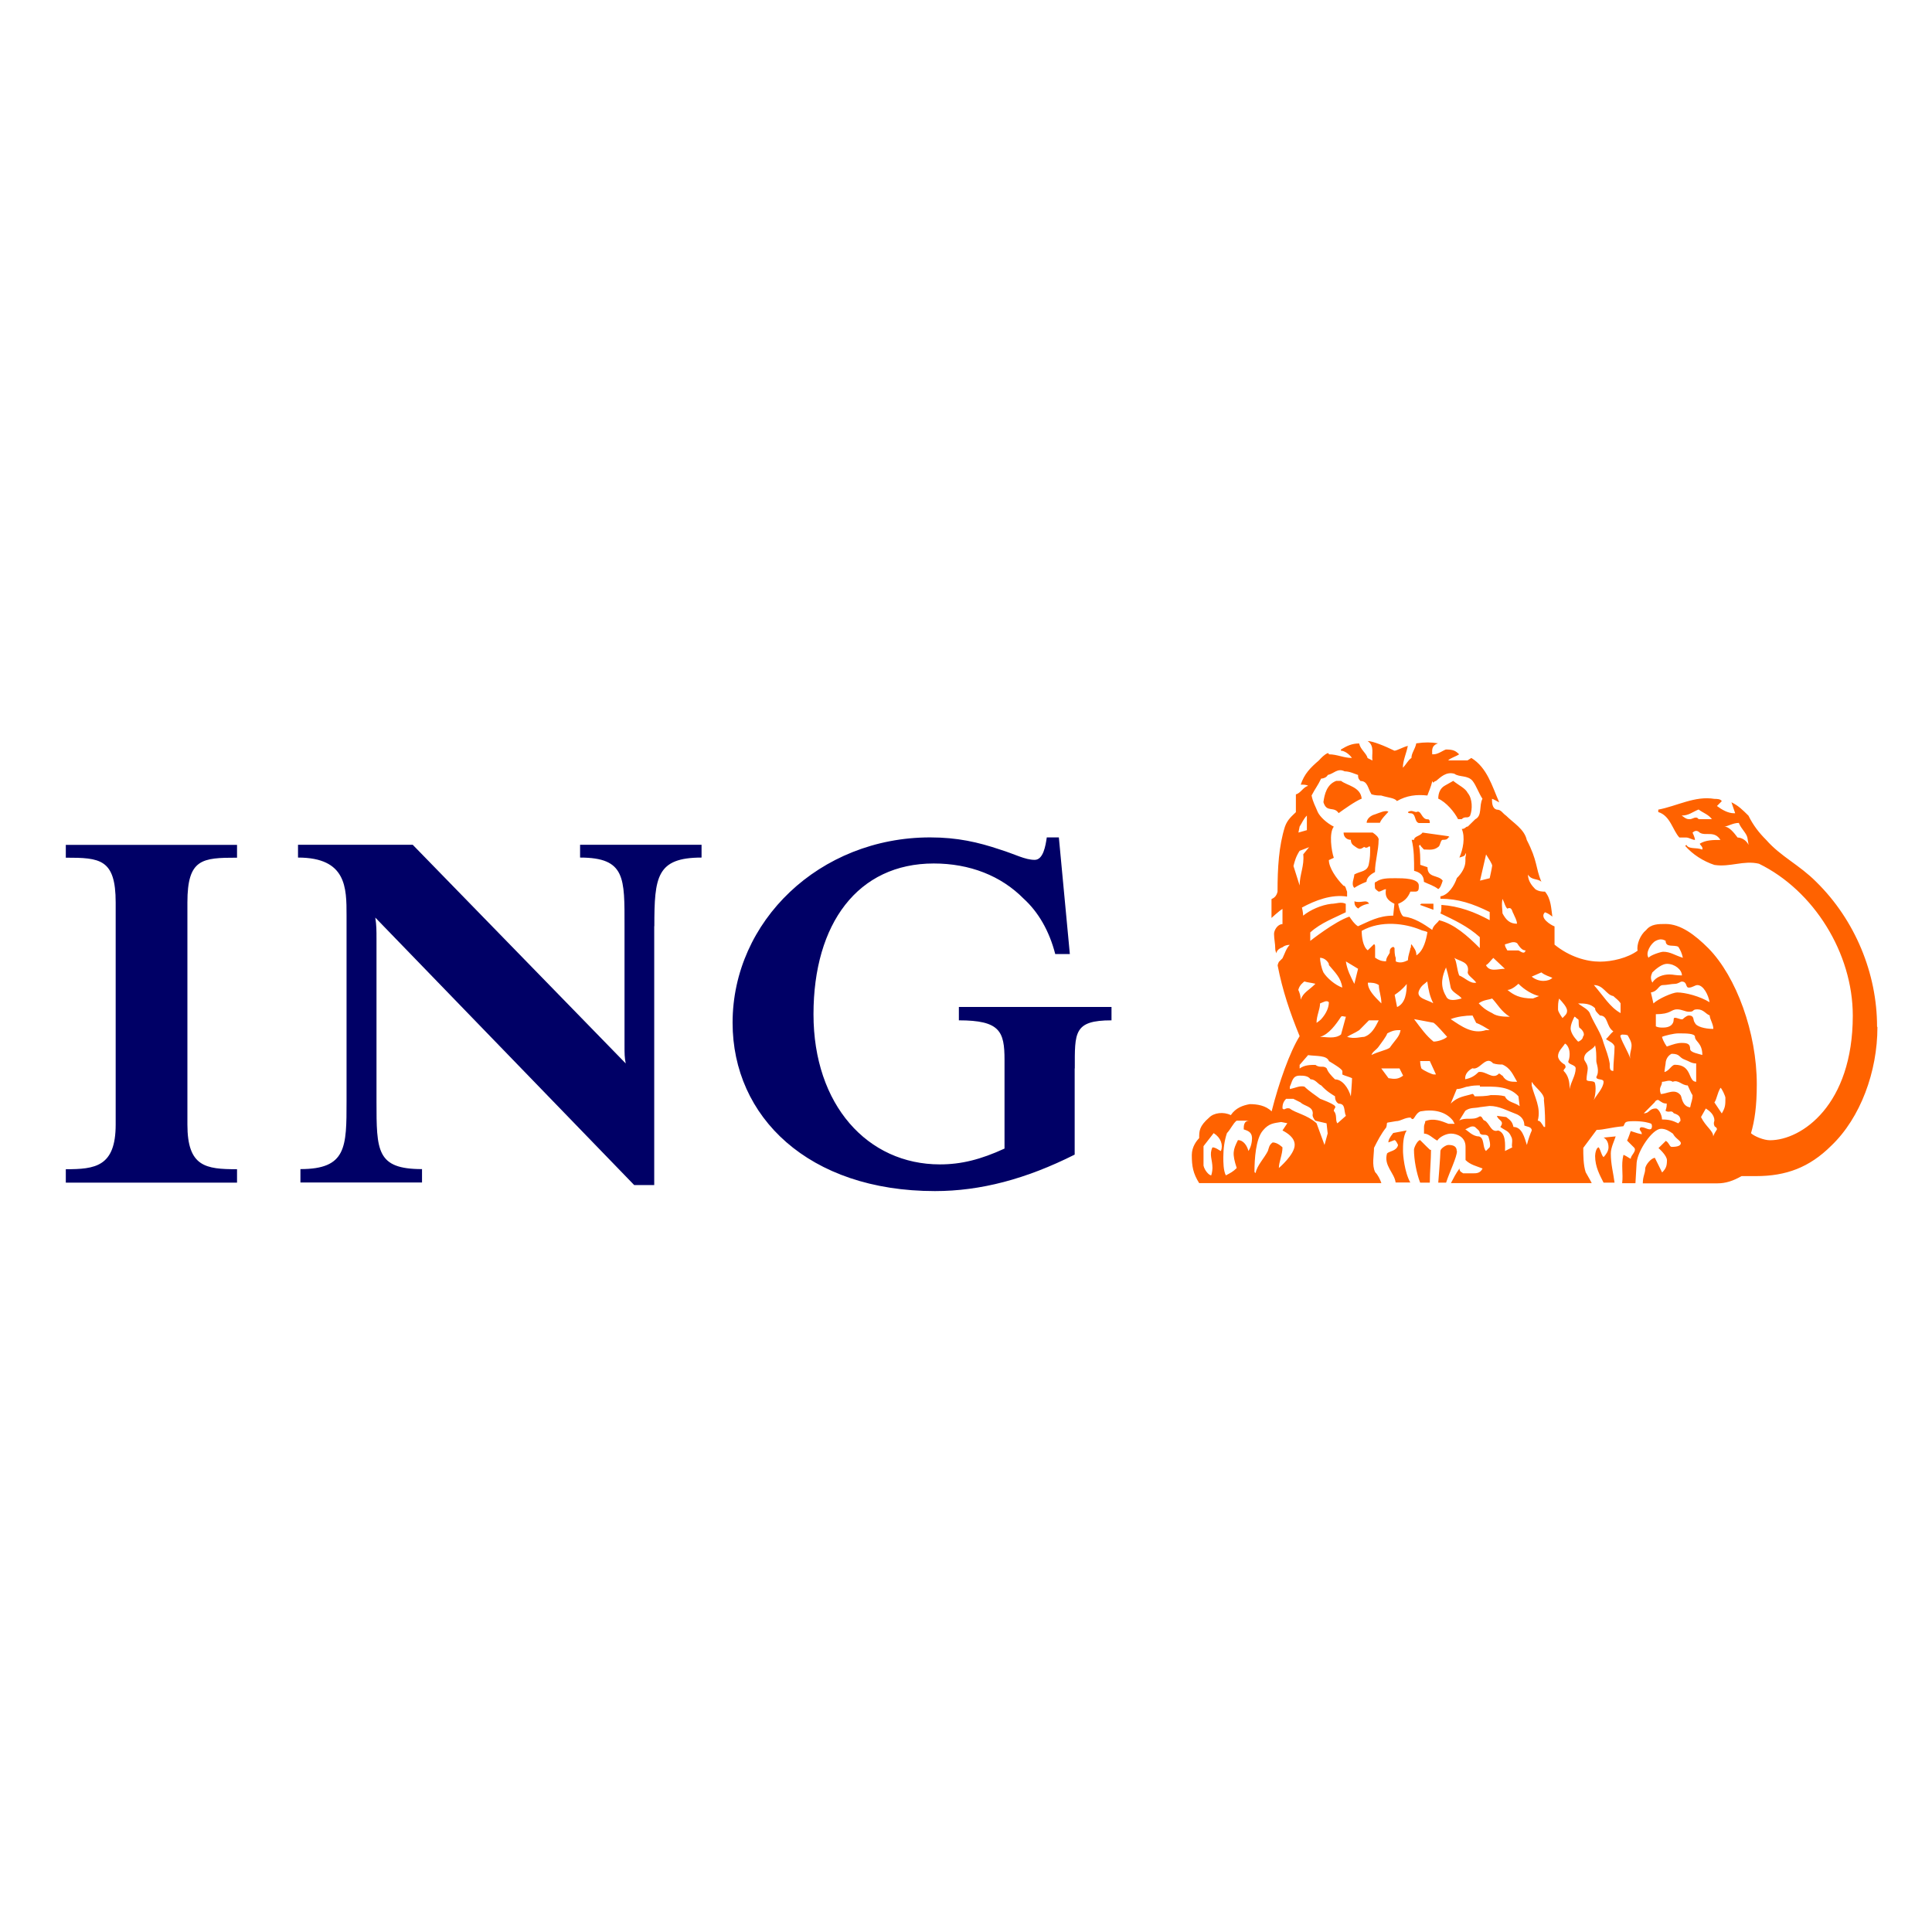
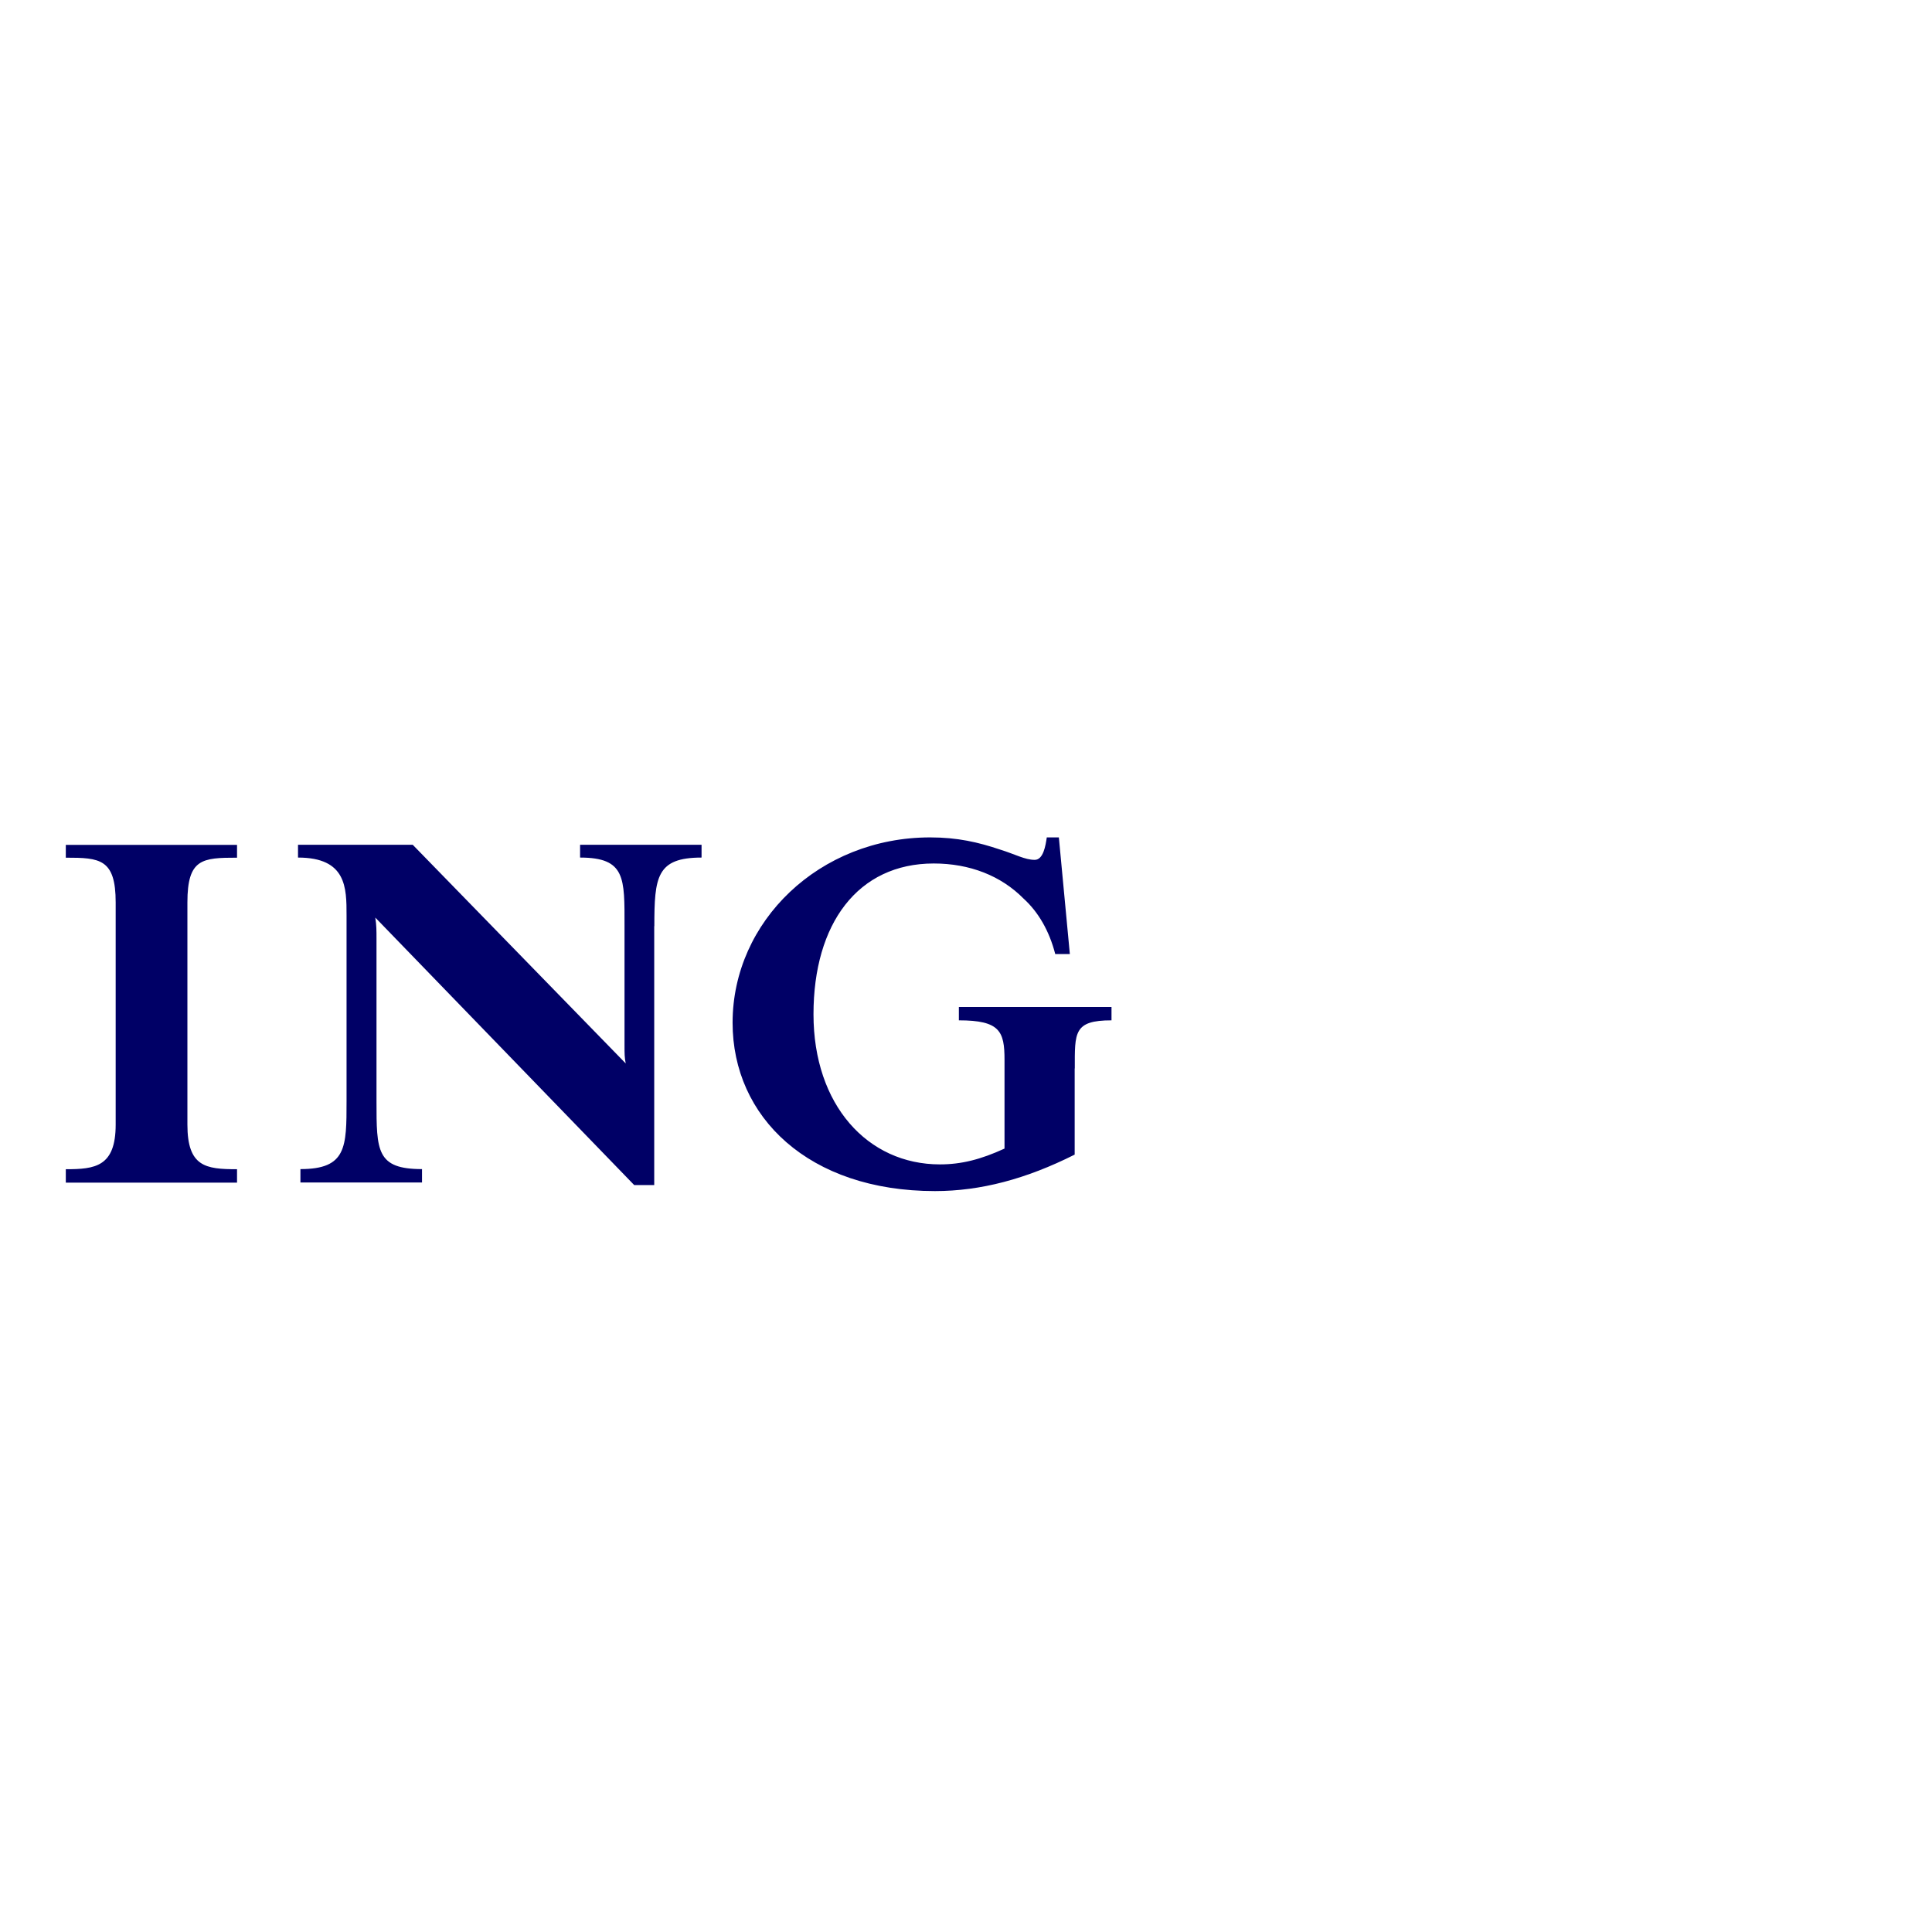
<svg xmlns="http://www.w3.org/2000/svg" id="Layer_2" viewBox="0 0 160 160">
  <defs>
    <style>.cls-1{fill:none;}.cls-1,.cls-2,.cls-3{stroke-width:0px;}.cls-2{fill:#ff6200;}.cls-3{fill:#006;}</style>
  </defs>
  <g id="Layer_1-2">
    <rect class="cls-1" width="160" height="160" />
    <path class="cls-3" d="M89,88.48v7.14c-4.02,2.02-7.79,3.02-11.57,3.02-10.47,0-16.76-6.14-16.76-13.94,0-8.41,7.2-15.35,16.36-15.35,2.27,0,3.98.4,5.77,1,1.29.4,2.08.86,2.89.86.71,0,.9-1.17,1-1.86h1l.91,9.66h-1.21c-.49-1.91-1.4-3.48-2.61-4.58-1.88-1.91-4.48-2.92-7.45-2.92-6.29,0-9.96,4.98-9.96,12.49s4.48,12.43,10.47,12.43c1.76,0,3.37-.4,5.35-1.31v-7.35c0-2.36-.38-3.27-3.78-3.27v-1.11h12.64v1.11c-3.14,0-3.04,1.01-3.04,3.98ZM54.18,76.7v21.44h-1.66l-21.44-22.15c.1.61.1,1.11.1,1.71v13.49c0,4.12,0,5.63,3.77,5.63v1.11h-10.07v-1.11c3.82,0,3.82-1.81,3.82-5.63v-15.38c0-2.29,0-4.79-4.02-4.79v-1.06h9.5l17.64,18.11c-.1-.5-.1-.8-.1-1.51v-9.86c0-3.98.1-5.68-3.68-5.68v-1.06h10.06v1.06c-3.72,0-3.91,1.6-3.91,5.68ZM5.45,97.94v-1.11c2.42,0,4.13-.2,4.13-3.7v-18.39c0-3.62-1.31-3.71-4.13-3.71v-1.06h14.18v1.06c-2.9,0-4.11.09-4.11,3.71v18.39c0,3.5,1.51,3.7,4.11,3.7v1.11H5.45Z" />
-     <path class="cls-2" d="M116.8,97.94c-.5-.9-.61-2.32-.61-2.62,0-.5,0-1.21.3-1.7l-1.11.21c-.3.38-.4.58-.4.78l.5-.19c.1,0,.2.19.3.4-.1.5-.7.5-.91.7-.3,1.01.61,1.61.71,2.41h1.21ZM155.45,85.01c0-4.38-1.81-8.81-5.04-11.98-1.4-1.41-2.93-2.09-4.14-3.47-.6-.6-1.07-1.2-1.47-2.01-.51-.5-.81-.81-1.41-1.11.1.3.2.6.31.91h-.1c-.5,0-1.01-.3-1.41-.6l.4-.4c-.1-.19-.4-.19-.61-.19-1.61-.27-3.08.59-4.65.89v.2c1,.3,1.19,1.51,1.75,2.11h.58c.2,0,.51.2.71.2,0-.2-.2-.6-.2-.6.2-.2.4-.2.6,0,.5.3,1.21-.2,1.71.6-.6,0-1.21,0-1.71.31,0,.1.31.28.2.49-.5-.21-1.11,0-1.31-.39l-.1.08c.61.71,1.51,1.28,2.42,1.58,1.31.2,2.42-.4,3.69-.1,4.54,2.22,7.77,7.4,7.77,12.58,0,7.4-4.23,10.32-6.86,10.32-.5,0-1.27-.31-1.57-.58.3-1.03.48-2.23.48-4.05,0-4.28-1.69-8.91-4.01-11.27-1.11-1.11-2.3-2.01-3.54-2.01-.61,0-1.21,0-1.61.5-.5.4-.81,1.21-.71,1.71-.81.6-2.11.91-3.12.91-1.11,0-2.52-.4-3.76-1.41v-1.51c-.29-.1-1.29-.71-.79-1.17.3.1.5.28.61.36-.1-.66-.1-1.46-.61-2.07-.2,0-.5,0-.8-.2-.3-.3-.61-.7-.61-1.21.31.5.81.3,1.11.6-.5-1.21-.3-1.71-1.21-3.47-.2-.9-1.11-1.41-1.71-2.01-.3-.2-.4-.5-.77-.5-.4-.1-.4-.6-.4-.89.1,0,.4.19.6.29-.6-1.37-1-2.87-2.31-3.68l-.31.2h-1.61c.2-.2.6-.3.91-.5-.3-.3-.5-.4-1.1-.4-.28.1-.65.4-1.03.4h-.1c0-.3-.1-.71.48-.91-.59-.1-1.09-.1-1.8,0-.1.5-.4.8-.4,1.21-.3.2-.4.5-.71.81,0-.61.3-1.21.41-1.81-.41.1-.91.4-1.11.4-.81-.4-1.81-.8-2.22-.8.61.4.31,1.1.4,1.61l-.4-.2c-.1-.4-.6-.71-.7-1.21-.61,0-1.01.2-1.51.5v.1c.3,0,.71.3.91.6-.7,0-1.21-.3-1.91-.3,0,0,0-.1-.09-.1-.27.1-.55.4-.73.6-.71.61-1.21,1.11-1.51,2.01.2,0,.5,0,.61.1-.4.1-.61.6-1.01.71v1.47c-.3.3-.7.6-.91,1.21-.5,1.59-.61,3.37-.61,5.38-.1.4-.3.51-.5.61v1.56s.6-.56.91-.75v1.26c-.4,0-.7.5-.7.81,0,.4.1.81.1,1.21q0,.2.1.4c0-.2.2-.4.5-.5,0,0,.2-.2.6-.2-.3.3-.4.71-.6,1.11l-.3.3s-.1.2-.1.3c.4,2.06,1.01,3.87,1.82,5.85-.81,1.3-1.71,3.82-2.32,6.23-.5-.5-1.21-.6-1.81-.6-.56.1-1.16.3-1.57.91-.6-.3-1.4-.2-1.79.2-.83.72-.83,1.12-.83,1.7-.2.21-.61.71-.61,1.41,0,.91.1,1.51.61,2.32h15.09c-.1-.3-.3-.7-.51-.9-.3-.6-.1-1.41-.1-2.02.3-.6.6-1.18,1.01-1.69.1-.3,0-.3.1-.4l.71-.12c.4,0,.7-.3,1.21-.3.3.42.3-.3.81-.51,1.1-.2,2.13,0,2.73.81,0,.12.1.12.1.22h-.5c-.56-.22-1.22-.51-1.93-.22,0,.22-.1.22-.1.52v.51c.4,0,.71.38,1.1.58.18-.31.74-.58,1.13-.58.5,0,1.21.28,1.21,1.08v1.11c.4.4.91.5,1.41.7-.2.4-.5.4-.81.4h-.8c-.1-.1-.3-.1-.3-.4-.3.4-.5.81-.71,1.21h11.66c-.2-.4-.4-.7-.5-.9-.2-.6-.2-1.41-.2-2.02l1.11-1.49c.6,0,1.11-.2,2.21-.3.2-.3,0-.42.91-.42.7,0,1.21.12,1.41.22q.1.21,0,.4c-.2.2-.6-.2-.9-.1-.2.2.1.3.1.51.2.17-.91-.21-.91-.21,0,0-.2.59-.3.79,0,0,.4.4.6.6.2.3-.3.6-.3.91-.2-.1-.61-.4-.61-.3-.2.81,0,1.51-.1,2.32h1.1l.1-1.71c.1-1.01,1.31-2.8,2.02-2.8.4,0,.7.2.99.41.18.38.65.58.65.78,0,.21-.28.31-.75.31-.19,0-.19-.31-.49-.5l-.61.6s.7.6.7,1.01c0,.5-.1.7-.4,1.01l-.6-1.21c-.3,0-.8.6-.8.9,0,.4-.2.61-.2,1.21h6.17c.7,0,1.3-.2,2.01-.6h1.2c2.48,0,4.41-.71,6.23-2.52,2.42-2.31,3.82-6.14,3.82-9.81ZM133.81,94.11l-1.01.1c.41.21.41.71.41.81,0,.3-.21.6-.41.81-.2-.2-.2-.5-.4-.81-.2,0-.3.5-.3.71,0,.91.4,1.61.7,2.21h.91c-.1-.8-.31-1.51-.31-2.41,0-.5.31-1.1.4-1.41ZM120.64,95.32c0-.4-.3-.5-.7-.5-.19,0-.65.3-.65.5,0,.4-.18,2.62-.18,2.62h.65c.29-.9.9-2.11.9-2.62ZM118.51,95.22c-.1,0,.1.2-.9-.8-.21,0-.51.6-.51.8,0,.81.2,1.91.51,2.72h.8c0-.9.1-1.91.1-2.72ZM144.81,69.97c-.2-.41-.61-.61-.91-.61-.3-.4-.7-.91-1.11-.91.3,0,.71-.3,1.21-.3.2.5.61.81.71,1.21l.1.61ZM141.78,67.84h-1.11c-.2-.3-.5,0-.71,0s-.3,0-.69-.3c.59,0,.9-.3,1.4-.5.4.3.81.4,1.11.81ZM139.37,79.32c-.66-.2-1.03-.5-1.63-.5-.2,0-1.11.3-1.21.5-.3-.4.2-1.21.6-1.41.4-.2.6-.1.81,0,0,.6.68.3,1.05.5.19.3.28.5.38.91ZM139.28,80.78c-.57,0-.66-.08-1.03-.08-.5,0-1.11.18-1.41.68-.2-.4-.1-.6,0-.85.3-.3.81-.71,1.21-.71.67,0,1.24.5,1.24.96ZM141.58,83c-.81-.5-2.02-.81-2.68-.81-.37,0-1.56.51-1.97.91l-.21-.91c.61-.1.61-.61,1.01-.61.3,0,.7-.1.97-.1s.47-.19.57-.19c.49,0,.29.5.59.5s.51-.21.71-.21c.5,0,.91.81,1.01,1.42ZM141.88,85.21c-.7,0-1.41-.2-1.51-.5-.2-.2,0-.61-.51-.61-.2,0-.5.3-.5.3-.19.1-.75-.3-.75,0,0,.5-.38.7-.88.7-.2,0-.4,0-.6-.1v-1.01c1.3,0,1.21-.4,1.77-.4.38,0,.67.2.97.2.51,0,.21-.2.71-.2s.7.4,1.01.5c0,.3.3.71.3,1.11ZM140.98,87.37c-.3-.1-1.01-.2-1.01-.5,0-.4-.2-.5-.69-.5-.38,0-.66.1-1.24.3,0,0-.3-.4-.4-.8.2-.1.98-.29,1.35-.29.67,0,1.38,0,1.38.29,0,.39.61.49.61,1.5ZM123.57,71.72c0,.1-.2,1.01-.2,1.01l-.8.2.5-2.17c.21.36.51.76.51.96ZM142.89,90.9c0,.6,0,.81-.3,1.31l-.61-.91c.21-.3.21-.7.5-1.21.1,0,.41.7.41.81ZM140.48,89.59c-.71,0-.31-1.41-1.77-1.41-.28,0-.47.51-.87.6,0-.1.1-.71.1-.71,0-.2.1-.6.49-.8.75,0,.56.3,1.13.5.3.1.51.3.91.3v1.51ZM134.21,83.9c-.9-.5-1.41-1.41-2.21-2.32.81,0,1.01.81,1.61.91.2.2.4.3.6.6v.81ZM125.64,76.5c-.6,0-.91-.3-1.21-.86,0-.3-.1-.7,0-1.2.2.4.2.61.4.81.4-.2.4.29.5.4.1.26.3.56.3.86ZM142.19,93.53q-.21.31-.31.58c0-.48-.61-.78-1.01-1.6l.4-.71c.31.2.71.51.71,1.01,0,0-.1.22,0,.42,0,.1.21.1.21.3ZM140.17,90.7c0,.4-.1.5-.2,1.01-.69-.1-.69-.91-.79-1.01-.47-.6-1.14-.1-1.64-.1-.2-.6.1-.6.1-1.01.3,0,.6-.2.89,0,.46-.2.75.3,1.24.3.1.2.31.71.4.81ZM135.12,86.57c0,.4-.2.71-.1,1.11-.2-.61-.61-1.21-.81-1.8,0-.1-.1-.1.11-.2.1,0,.5,0,.5.1.1.19.3.49.3.8ZM126.34,78.71c-.1.41-.5,0-.6,0h-.91c-.1-.2-.2-.3-.2-.5.4-.1.7-.3,1.01-.1.2.3.4.6.7.6ZM128.56,80.98c-.3.31-1.11.4-1.71-.1l.8-.35c.3.25.71.35.91.45ZM133.71,86.67c0,.61-.1,1.31-.1,2.02-.3,0-.3-.2-.3-.61-.1-.6-.3-1.1-.51-1.71-.2-.79-.7-1.46-1.1-2.36-.1-.4-.61-.6-1.01-.91.5,0,1.01,0,1.41.4,0,.2.1.3.4.6.7,0,.5.91,1.11,1.31-.3.26-.4.46-.61.65.3.2.61.3.71.6ZM129.78,83.7c0,.3-.19.4-.38.61,0,0-.37-.5-.37-.7,0-.41,0-.6.09-.91.28.3.66.71.66,1.01ZM139.18,92.81s-.19.22-.19.22c-.46-.22-.75-.32-1.35-.32,0-.4-.3-.91-.5-.91-.6,0-.51.4-1.01.4l.9-.91q.1-.2.3-.2c.3.2.4.3.7.3,0,.2,0,.3-.1.6.3.2.49-.1.68.2.28.1.56.2.56.6ZM131.09,85.87c0,.19-.3.39-.4.39,0,0-.51-.49-.6-.95-.1-.4.3-1.11.3-1.11.1,0,.2.2.3.2.1.1,0,.4.1.7.3.2.5.56.3.76ZM123.36,76.2c-1.21-.66-2.52-1.16-3.99-1.26,0,.3,0,.59-.09.7,1.16.56,2.26,1.06,3.27,1.97v.91c-1.01-1.01-2.12-2.01-3.37-2.31-.09.2-.48.4-.57.8-.71-.5-1.51-1.01-2.32-1.1-.3,0-.5-1.06-.5-1.06.5-.2.81-.5,1.01-1.01h.4c.3,0,.3-.2.3-.5,0-.61-1.31-.61-1.91-.61-.71,0-1.21,0-1.62.3-.19,0-.1.3-.1.51,0,.1.3.3.3.3.21,0,.41-.2.61-.2-.1.61.1.91.7,1.21l-.1.98c-1.21,0-2.01.48-2.92.88-.31-.2-.5-.5-.71-.8-1.21.4-3.24,2.01-3.24,2.01v-.7c.89-.81,2.03-1.21,2.94-1.67v-.7c-.4-.2-.8,0-1.2,0-.84.1-1.73.5-2.33.98,0-.28-.1-.67-.1-.67,1.11-.6,2.44-1.11,3.74-.91v-.4c-.1-.2-.1-.5-.3-.5-.61-.61-1.21-1.51-1.21-2.12l.41-.19c-.2-.57-.41-2.07,0-2.58-.59-.3-1.14-.81-1.33-1.21-.2-.5-.4-.81-.51-1.37.31-.6.51-.81.79-1.4.18,0,.46-.1.55-.3.5-.1.8-.6,1.4-.3.41,0,.81.2,1.11.3,0,.2,0,.3.2.5.6,0,.6.6.91,1.1.3.1.6.1.8.1.6.19,1.11.19,1.31.46.8-.46,1.61-.56,2.52-.46.1-.3.3-.71.41-1.2.1.29.1,0,.3,0,.37-.3.83-.8,1.53-.6.4.3,1.11.1,1.51.6.3.39.5,1,.81,1.47-.3.59,0,1.4-.6,1.7l-.61.6c-.2,0-.2.2-.5.2.3.7.1,1.7-.2,2.37.2-.08.5-.08.5-.37.1.1,0,.29,0,.37v.29c0,.5-.3,1.01-.71,1.41-.2.61-.7,1.41-1.36,1.51v.2c1.46,0,2.67.4,4.08,1.1v.66ZM127.46,82.49l-.51.2c-1.11,0-1.61-.3-2.11-.71.4,0,.91-.51.91-.51.5.51,1.2.91,1.71,1.02ZM124.63,80.23c-.57,0-1.27.3-1.57-.3.21-.1.4-.4.61-.6l.97.91ZM132.8,89.59c0,.5-.6,1.11-.81,1.51.2-.5.2-1.51,0-1.51-.2-.1-.6,0-.6-.2,0-.3.1-.7.1-.9,0-.41-.3-.61-.3-.81,0-.61.71-.7.91-1.11.1.4.1.8.1,1.31,0,.2.3.81,0,1.31,0,.3.6.1.6.4ZM130.49,88.48c0,.6-.4,1.11-.5,1.71,0-.61-.1-1.11-.5-1.51,0-.2.29-.2.1-.51,0,0-.56-.3-.56-.71s.37-.71.56-1.01c0-.1.4.2.4.81,0,.1,0,.4-.1.6-.11.3.6.3.6.61ZM122.25,81.38c-.5.1-.91-.4-1.41-.6-.2-.55-.2-1.16-.4-1.46.4.3,1.31.3,1.11,1.21,0,.25.4.45.71.85ZM125.04,84.2c-.4,0-1.07,0-1.47-.3-.61-.3-.81-.5-1.11-.81.4-.3.91-.3,1.11-.4.4.4.77,1.11,1.47,1.51ZM108.23,68.75l-.7.2.1-.5c.2-.3.3-.6.6-.91v1.21ZM121.05,82.69c-.4.1-1.11.3-1.3-.2-.55-.91-.28-1.72,0-2.37.19.57.29,1.16.39,1.66.1.4.71.61.91.91ZM118.21,77.21c-.1.6-.3,1.51-.91,1.91,0-.41-.2-.61-.4-.91-.1,0,0,.3-.1.3,0,.2-.2.61-.2,1.01-.21.1-.61.3-1.01.1v-.3c-.1-.2-.1-.6-.1-.81l-.1-.1c-.3.1-.3.3-.3.5-.1.2-.3.4-.3.7-.4,0-.61-.1-.91-.3v-.91q0-.2-.1-.2l-.51.5c-.4-.3-.5-1.11-.5-1.61,1.61-.91,3.63-.6,4.84-.1.2.1.4.1.6.2ZM123.36,85.31h-.3c-1.11.36-2.01-.3-2.92-.91.5-.2,1.21-.3,1.81-.3l.3.61c.3.1.81.4,1.11.6ZM108.43,70.14l-.5.61c.1.96-.3,1.67-.3,2.58l-.51-1.61c.1-.4.2-.78.51-1.26l.81-.31ZM118.71,83.09c-.5-.3-1.41-.4-1.21-1.01.2-.5.5-.6.7-.8.1.7.2,1.21.5,1.81ZM127.96,93.33h-.1c-.2-.3-.3-.52-.51-.52.3-1.1-.3-2.01-.5-2.92v-.3c.3.5,1.11,1.01,1.01,1.51.1.91.1,1.71.1,2.23ZM125.64,89.59c-.51,0-.91,0-1.21-.51-.1,0-.27-.3-.37-.1-.5.4-1.01-.3-1.61-.2-.3.3-.6.5-1.11.6v-.1c0-.3.2-.6.6-.81.61.2,1.11-1.11,1.71-.41.3.1.58.1.77.1.7.3.9.9,1.21,1.41ZM116.5,81.48c0,.71-.1,1.61-.8,1.92l-.2-1.01c.3-.21.6-.41,1.01-.91ZM119.84,85.87c-.19.19-.74.39-1.12.39-.61-.49-1.01-1.06-1.61-1.86l1.61.3c.29.2.85.87,1.12,1.16ZM125.84,91.6c-.4-.31-1-.31-1.21-.81-.39-.1-.67-.1-1.17-.1-.4.1-.91.1-1.31.1-.1,0,0-.1-.2-.2-.6.2-1.21.2-1.81.81l.5-1.21c.4,0,.71-.2.91-.2.4-.1.71-.1,1.01-.1v.1c1.11,0,2.38-.1,3.19.8l.1.81ZM114.39,83.09c-.6-.6-1.11-1.11-1.11-1.71.31,0,.61,0,.91.2,0,.5.21.91.21,1.51ZM112.47,80.23l-.31,1.25c-.3-.6-.6-1.15-.7-1.86l1.01.61ZM126.85,93.63c-.1.21-.31.79-.4,1.19-.2-.61-.4-1.49-1.11-1.49-.1-.4-.2-.52-.6-.82l-.77-.1c.1.4.67.4.28.92.39.3.69.3.89.78.2.31,0,.71.1.91l-.6.3c0-.5.1-1.49-.57-1.7-.6.21-.7-.6-1.11-.82-.2,0-.2-.5-.5-.3-.5.3-1.11,0-1.61.3l.5-.81c.4-.3.81-.2,1.21-.3l.8-.1c.8,0,1.47.4,2.28.7.4.2.6.5.6.92.2.1.61.1.61.4ZM118.92,88.98h-.2c-.1,0-.8-.3-1.01-.5-.1-.3-.1-.61-.1-.61h.8l.51,1.11ZM111.17,81.79c-.61-.21-1.29-.81-1.57-1.26-.18-.4-.28-.91-.28-1.21.37,0,.64.3.73.5v.1c.5.6,1.01,1.06,1.11,1.86ZM115.99,85.31c-.1.56-.4.75-.9,1.46-.3.21-.91.3-1.51.6.1-.3.39-.4.6-.7.21-.3.61-.8.71-1.09.5-.27.71-.27,1.11-.27ZM123.36,95.02l-.3.3c-.3-.3-.1-1.11-.6-1.21-.5,0-.91-.48-1.11-.58l.4-.2s.2-.1.4,0c.2.2.4.3.4.51.2.28.5,0,.71.28.1.31.2.71.1.91ZM114.18,84.5c-.3.6-.6,1.17-1.21,1.37-.3,0-.81.19-1.41,0,.3-.2.6-.29,1.01-.56l.8-.81h.8ZM116.2,89.08c-.4.3-.7.3-1.21.21l-.6-.81h1.51l.3.6ZM108.93,81.48c-.5.51-1.01.71-1.21,1.31,0-.3-.1-.61-.2-.81.1-.41.4-.61.5-.7.3.09.5.09.91.19ZM110.05,83c0,.4-.18.9-.64,1.41-.09.1-.38.3-.38.3,0-.61.29-1.11.29-1.61.28-.1.55-.3.73-.1ZM111.46,84.2l-.4,1.47c-.51.39-1.19.2-1.74.2.73-.2,1.34-1.06,1.74-1.67.1-.1.2,0,.4,0ZM111.97,89.29c0,.3-.1,1.51-.1,1.51-.2-.7-.7-1.41-1.31-1.41-.3-.3-.59-.6-.68-.9-.27-.3-.55,0-.94-.3-.41,0-.91,0-1.31.3v-.3l.7-.81c.71.1,1.55,0,1.73.5.5.3,1.01.61,1.11.81v.3c.2.1.6.2.8.3ZM111.46,92.41l-.7.62c-.2-.22,0-.72-.3-1.02,0-.2.2-.3.1-.4-.1-.2-1.23-.61-1.23-.61-.39-.3-.89-.61-1.3-1.01-.4-.1-.7.1-1.21.2v-.2c.2-.4.2-.91.81-.91.3,0,.7,0,.9.3.41,0,.61.4.89.51.46.5.84.71,1.14.9,0,.3.1.5.3.61.6,0,.41.6.6,1.01ZM109.96,93.84l-.27.98-.66-1.8c-.81-.72-1.71-.82-2.22-1.22-.4-.1-.4.2-.6,0,0-.2,0-.5.3-.8h.6l.6.3c.3.31,1.01.31,1.01.91,0,.1-.1.2.2.6l.94.22.09.81ZM107.22,94.82c0,.8-1.31,1.91-1.31,1.91,0-.5.3-1.11.3-1.71,0,0-.4-.41-.81-.41-.3.21-.3.41-.4.71-.3.6-.91,1.21-1.01,1.81-.1,0-.1-.1-.1-.1,0-1.01.1-2.72.7-3.41.5-.6.91-.6,1.51-.7l.51.1-.4.6c.4.21,1.01.59,1.01,1.19ZM103.69,94.21c0,.4-.1.81-.3,1.11-.1-.4-.39-.9-.87-.9-.4.8-.5,1.1-.1,2.31-.3.3-.5.4-.9.61-.21-.4-.21-1.11-.21-1.51,0-.71.1-1.41.3-1.99.3-.31.51-.81.8-1.03h1.07c-.48,0-.48.42-.48.72.28.1.68.2.68.69ZM101.12,95.32c-.1,0-.41-.3-.71-.3-.29.6,0,1.01,0,1.71,0,.3-.1.61-.1.61-.18,0-.55-.4-.64-.81v-1.61l.84-1.08c.6.38.8.98.6,1.49ZM121.75,67.54c.2-.5.2-1.4-.2-1.87-.2-.4-.7-.6-1.2-1l-.69.39c-.37.2-.55.6-.55,1.08.65.29,1.34,1.1,1.64,1.7h.3c.3-.3.5,0,.71-.3ZM118.41,68.15c0-.3-.1-.3-.2-.3-.5,0-.5-.81-.91-.6-.2,0-.4-.2-.7,0q0,.1.2.1c.5,0,.3.7.7.81h.9ZM119.94,69.35s.2,0,0-.1l-2.13-.3c-.2.3-.7.3-.7.6h-.2c.2.8.2,1.66.2,2.57.4.1.81.3.81.91.4.2.8.3,1.19.6.18-.1.27-.4.37-.7-.37-.5-1.26-.2-1.26-1.11l-.6-.2c0-.59,0-1.16-.11-1.58l.11-.08c0,.08.1.18.3.39.4,0,.8.1,1.19-.21.18-.1.18-.59.37-.59s.37,0,.47-.2ZM114.99,67.24c-.2-.2-.81.1-1.11.2-.4.1-.7.4-.7.7h1.1c.1-.3.51-.7.7-.91ZM112.77,66.14c-.1-.98-1.21-1.08-1.71-1.47h-.4c-.78.29-.97,1.1-1.06,1.76.27.91.86.3,1.26.91.41-.3,1.41-1.01,1.91-1.2ZM118.71,75.34v-.5h-1.01l-.1.1,1.1.4ZM114.18,69.55c0-.2-.2-.4-.5-.6h-2.41c0,.4.3.6.6.6,0,.41.3.49.4.59.3.21.4.21.7,0,.3.21.4-.18.5,0,0,.61,0,.88-.1,1.37-.1.71-.7.61-1.21.91,0,.3-.3.81,0,1.11.31-.2.5-.3,1.01-.51,0-.3.3-.6.7-.8,0-.91.3-1.77.3-2.67ZM113.38,74.84c-.2-.4-.7,0-1.21-.2,0,.2,0,.4.31.6.3-.3.8-.4.9-.4Z" />
  </g>
</svg>